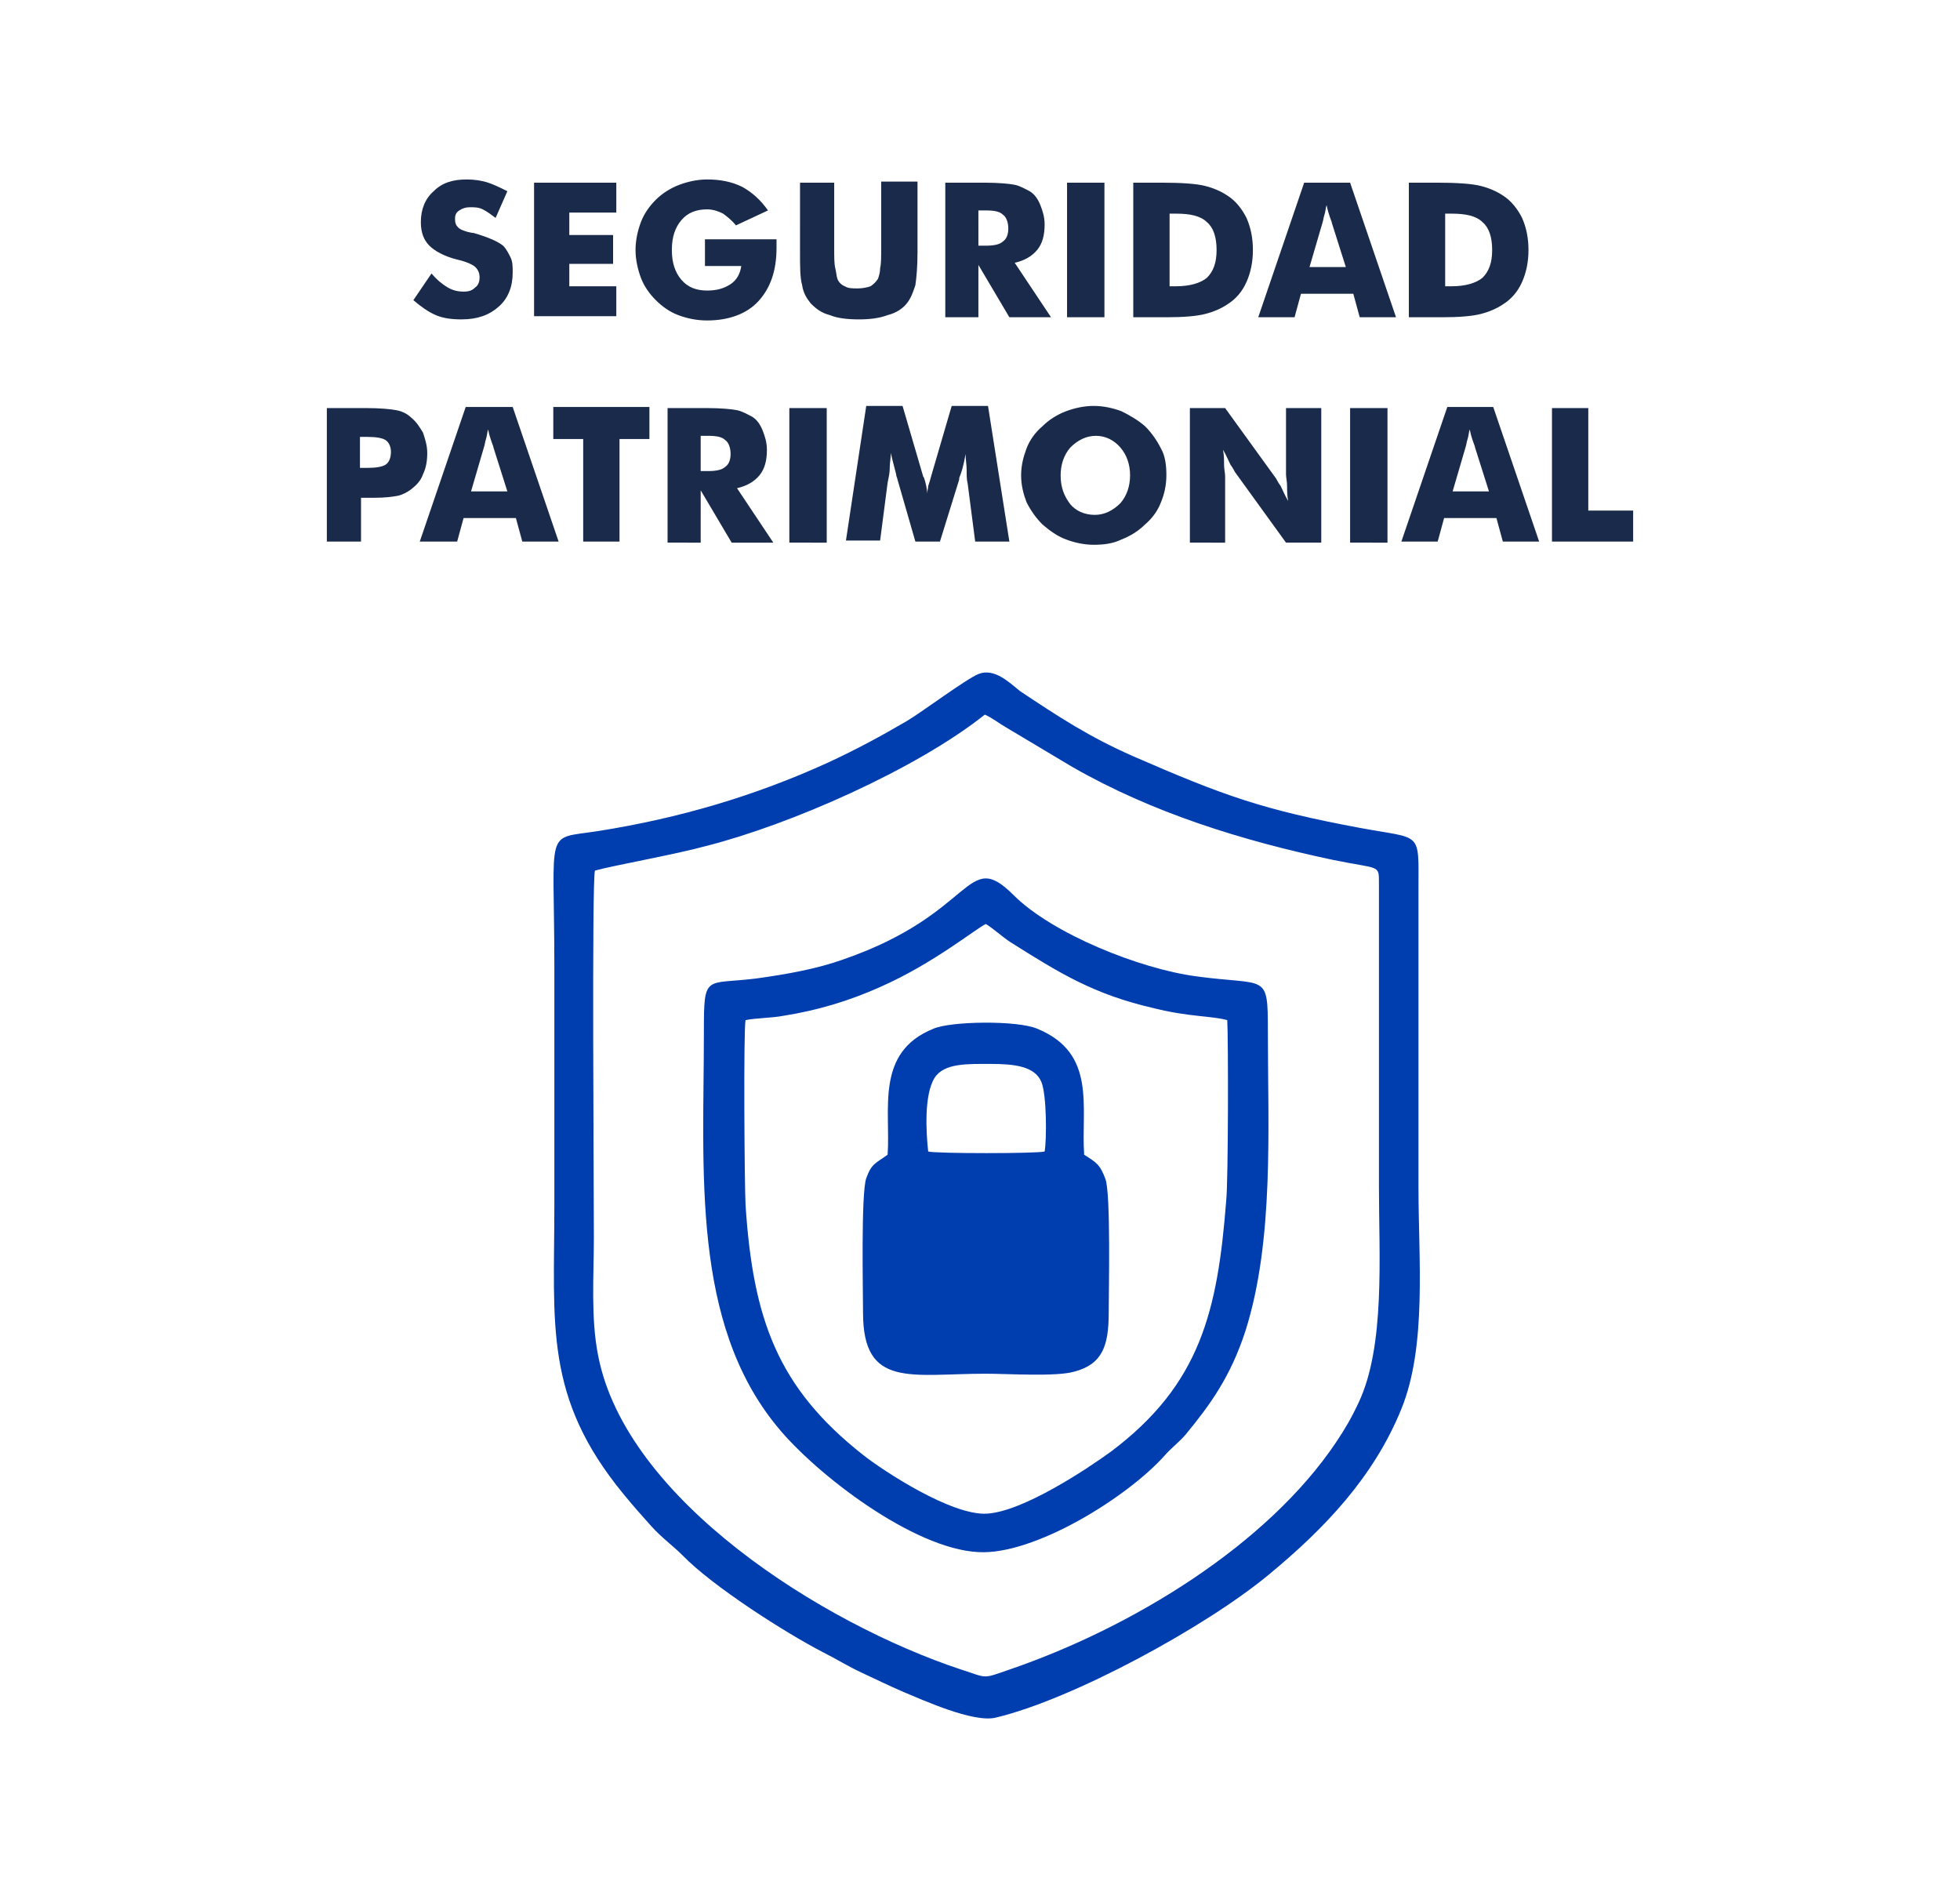
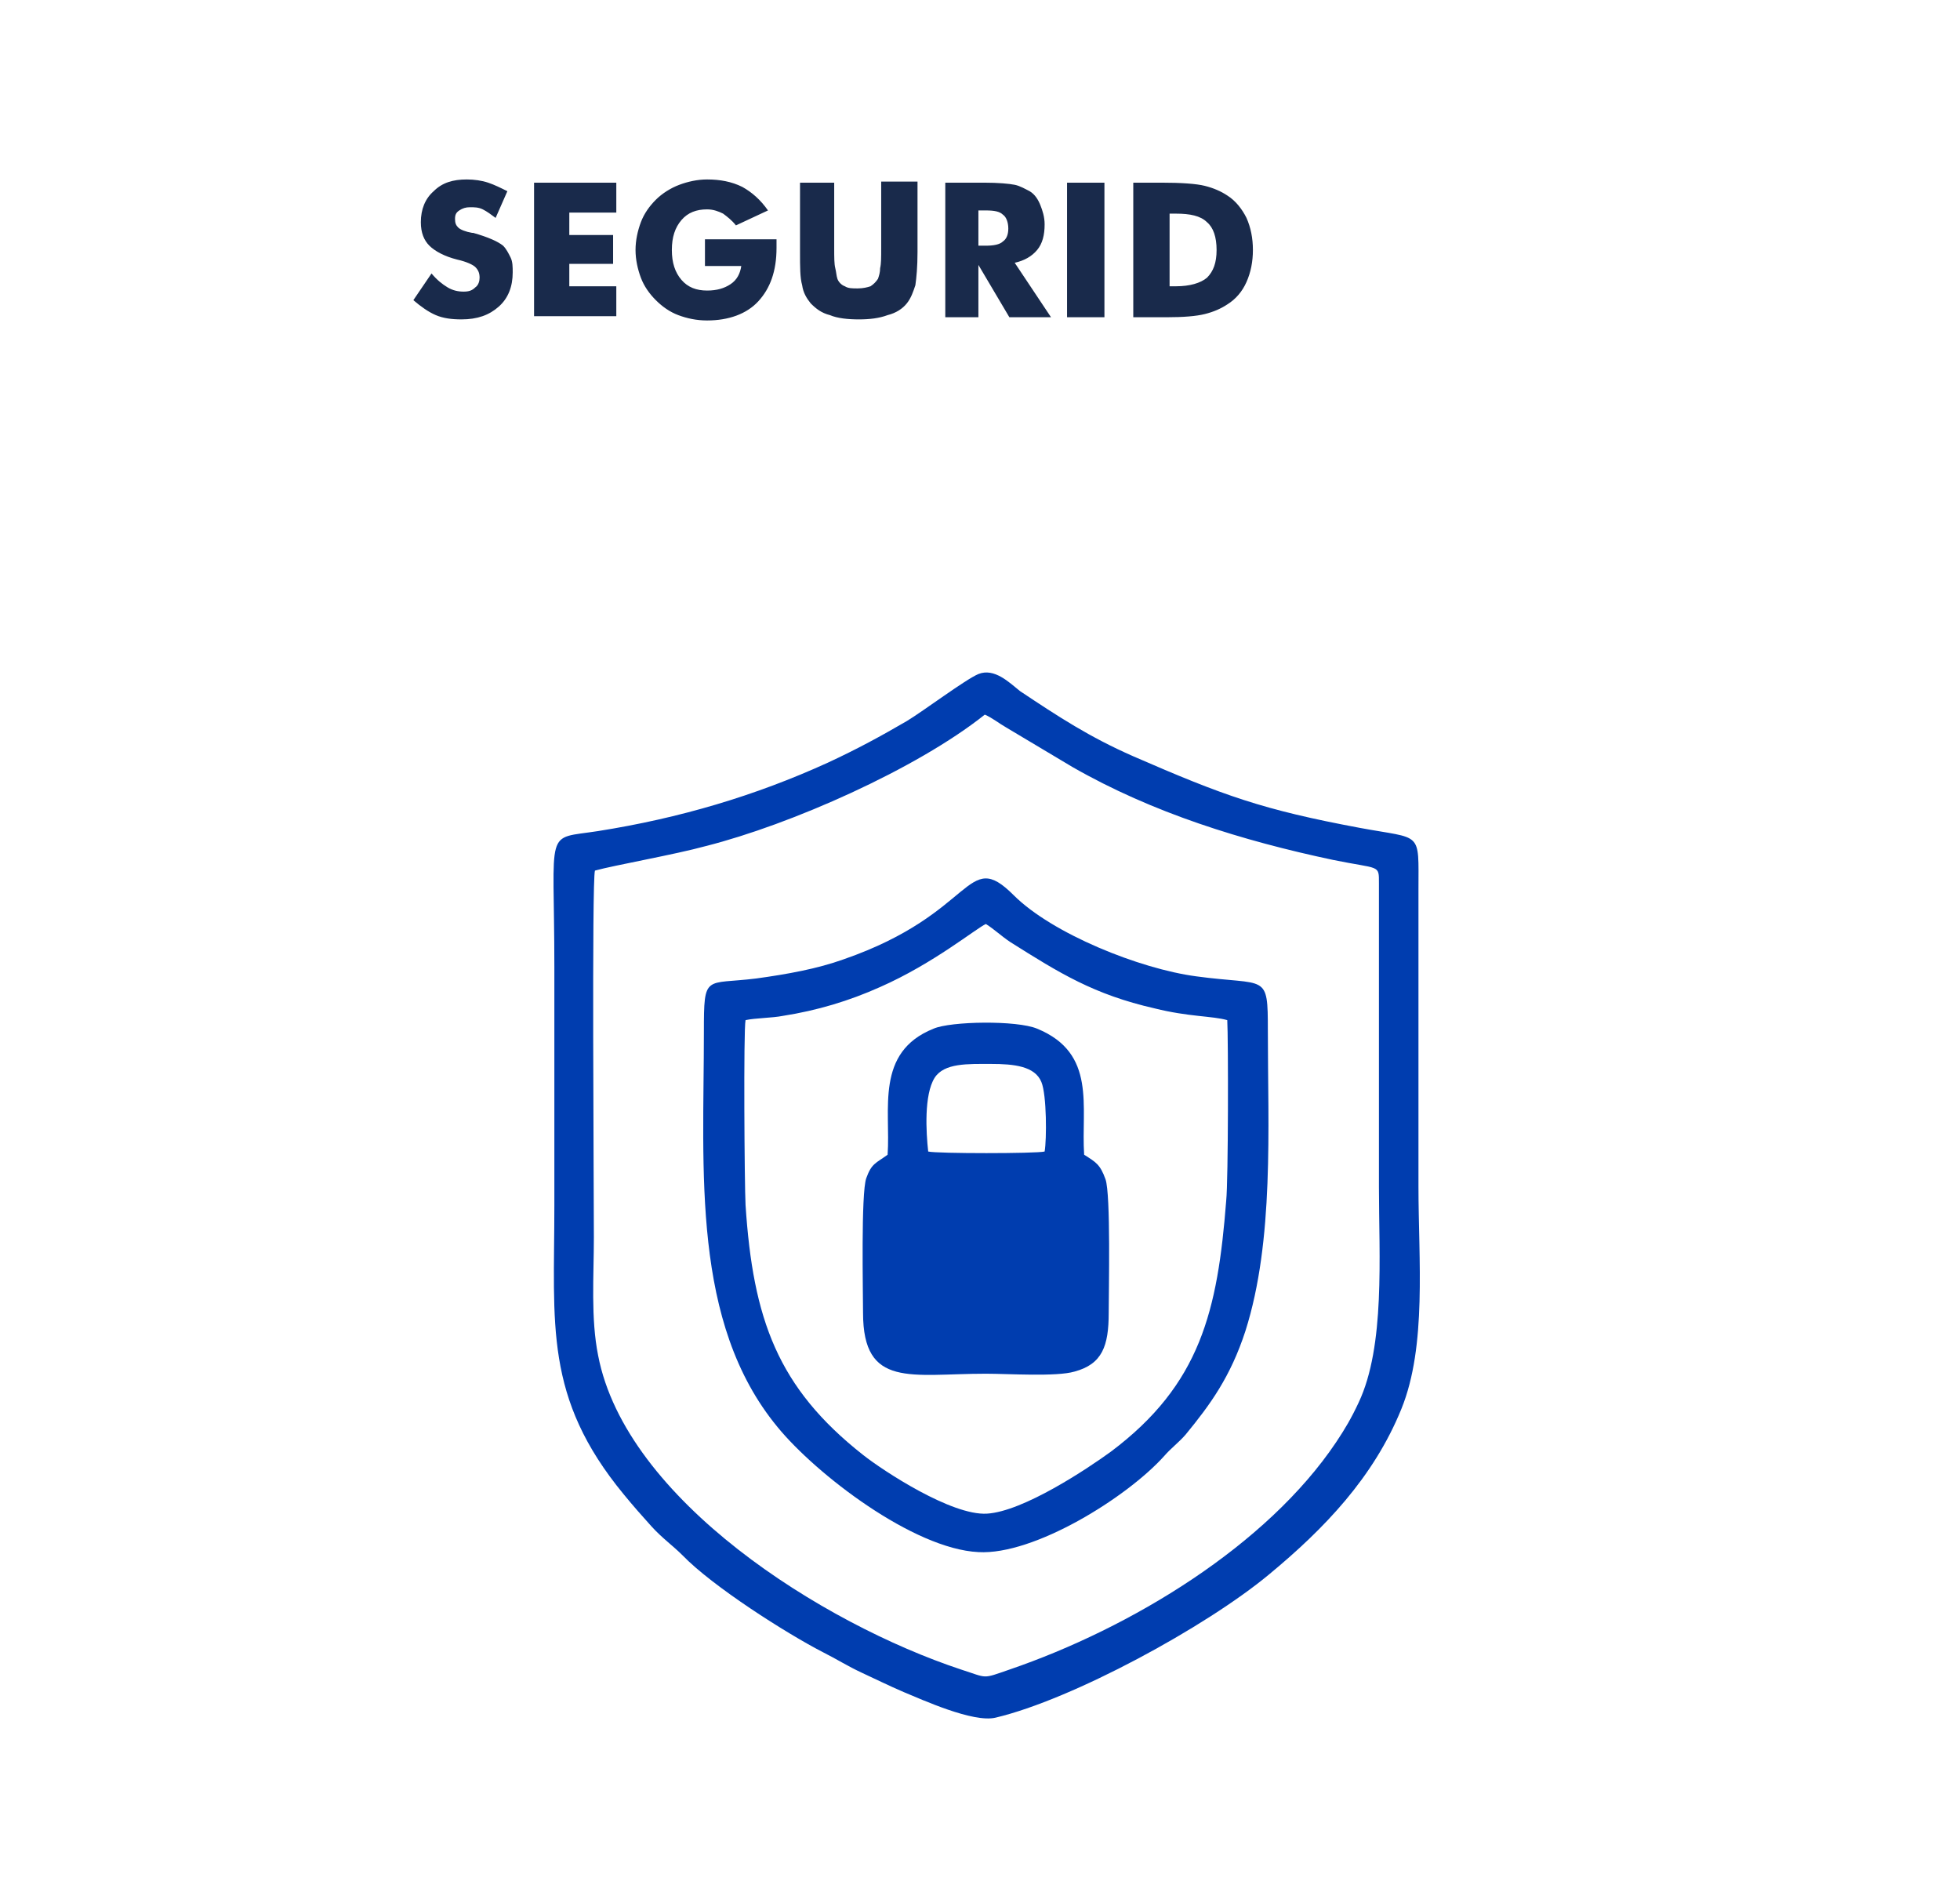
<svg xmlns="http://www.w3.org/2000/svg" version="1.1" id="Layer_1" x="0px" y="0px" viewBox="0 0 183.5 177.8" style="enable-background:new 0 0 183.5 177.8;" xml:space="preserve">
  <style type="text/css">
	.st0{fill:#192A4B;}
	.st1{fill-rule:evenodd;clip-rule:evenodd;fill:#003DAF;}
</style>
  <g>
    <g>
      <path class="st0" d="M40.4,25.6c0.5,0.6,1,1,1.5,1.3c0.5,0.3,1,0.4,1.5,0.4c0.5,0,0.8-0.1,1.1-0.4c0.3-0.2,0.4-0.6,0.4-0.9    c0-0.4-0.1-0.7-0.4-1c-0.2-0.2-0.8-0.5-1.7-0.7c-1.2-0.3-2.1-0.8-2.6-1.3c-0.5-0.5-0.8-1.2-0.8-2.2c0-1.2,0.4-2.2,1.2-2.9    c0.8-0.8,1.8-1.1,3.1-1.1c0.7,0,1.4,0.1,2,0.3c0.6,0.2,1.2,0.5,1.8,0.8l-1.1,2.5c-0.4-0.3-0.8-0.6-1.2-0.8    c-0.4-0.2-0.8-0.2-1.2-0.2c-0.4,0-0.7,0.1-1,0.3c-0.3,0.2-0.4,0.4-0.4,0.8s0.1,0.6,0.3,0.8c0.2,0.2,0.7,0.4,1.3,0.5l0.1,0    c1.4,0.4,2.3,0.8,2.8,1.2c0.3,0.3,0.5,0.7,0.7,1.1c0.2,0.4,0.2,0.9,0.2,1.4c0,1.3-0.4,2.4-1.3,3.2c-0.9,0.8-2,1.2-3.5,1.2    c-0.9,0-1.7-0.1-2.4-0.4s-1.4-0.8-2.1-1.4L40.4,25.6z M50,29.7V17.1h7.7v2.8h-4.4V22h4.1v2.7h-4.1v2.1h4.4v2.8H50z M66,25v-2.6    h6.7c0,0.1,0,0.2,0,0.3s0,0.2,0,0.5c0,2.2-0.6,3.8-1.7,5c-1.1,1.2-2.8,1.8-4.8,1.8c-1,0-1.9-0.2-2.7-0.5c-0.8-0.3-1.5-0.8-2.1-1.4    c-0.6-0.6-1.1-1.3-1.4-2.1c-0.3-0.8-0.5-1.7-0.5-2.6c0-0.9,0.2-1.8,0.5-2.6c0.3-0.8,0.8-1.5,1.4-2.1c0.6-0.6,1.4-1.1,2.2-1.4    c0.8-0.3,1.7-0.5,2.6-0.5c1.2,0,2.3,0.2,3.3,0.7c0.9,0.5,1.7,1.2,2.4,2.2l-3,1.4c-0.4-0.5-0.8-0.8-1.2-1.1    c-0.4-0.2-0.9-0.4-1.5-0.4c-1,0-1.8,0.3-2.4,1c-0.6,0.7-0.9,1.6-0.9,2.8c0,1.2,0.3,2.1,0.9,2.8c0.6,0.7,1.4,1,2.4,1    c0.9,0,1.6-0.2,2.2-0.6c0.6-0.4,0.9-1,1-1.7H66z M74.7,17.1h3.4v6.1c0,0.9,0,1.5,0.1,1.9c0.1,0.4,0.1,0.7,0.2,1    c0.1,0.3,0.4,0.6,0.7,0.7c0.3,0.2,0.7,0.2,1.2,0.2s0.9-0.1,1.2-0.2c0.3-0.2,0.5-0.4,0.7-0.7c0.1-0.3,0.2-0.6,0.2-1    c0.1-0.4,0.1-1,0.1-1.9v-0.9v-5.3h3.4v6.6c0,1.4-0.1,2.4-0.2,3.1c-0.2,0.6-0.4,1.2-0.8,1.7c-0.4,0.5-1,0.9-1.8,1.1    c-0.8,0.3-1.7,0.4-2.7,0.4s-2-0.1-2.7-0.4c-0.8-0.2-1.3-0.6-1.8-1.1c-0.4-0.5-0.7-1-0.8-1.7c-0.2-0.7-0.2-1.7-0.2-3.1v-1.3V17.1z     M88.5,29.7V17.1h3.6c1.4,0,2.4,0.1,2.9,0.2c0.5,0.1,1,0.4,1.4,0.6c0.5,0.3,0.8,0.8,1,1.3c0.2,0.5,0.4,1.1,0.4,1.8    c0,1-0.2,1.8-0.7,2.4c-0.5,0.6-1.2,1-2.1,1.2l3.4,5.1h-3.9l-2.9-4.9v4.9H88.5z M91.7,23h0.6c0.7,0,1.3-0.1,1.6-0.4    c0.3-0.2,0.5-0.6,0.5-1.2c0-0.6-0.2-1.1-0.5-1.3c-0.3-0.3-0.8-0.4-1.6-0.4h-0.7V23z M99.9,29.7V17.1h3.5v12.6H99.9z M106.1,29.7    V17.1h2.6c1.9,0,3.3,0.1,4.1,0.3c0.8,0.2,1.5,0.5,2.1,0.9c0.8,0.5,1.4,1.3,1.8,2.1c0.4,0.9,0.6,1.9,0.6,3c0,1.1-0.2,2.1-0.6,3    c-0.4,0.9-1,1.6-1.8,2.1c-0.6,0.4-1.3,0.7-2.1,0.9c-0.8,0.2-2,0.3-3.6,0.3h-0.6H106.1z M109.5,26.8h0.6c1.3,0,2.3-0.3,2.9-0.8    c0.6-0.6,0.9-1.4,0.9-2.6c0-1.2-0.3-2.1-0.9-2.6c-0.6-0.6-1.6-0.8-2.9-0.8h-0.6V26.8z" />
-       <path class="st0" d="M117.8,29.7l4.3-12.6h4.3l4.3,12.6h-3.4l-0.6-2.2h-4.9l-0.6,2.2H117.8z M122.6,25h3.4l-1.3-4.1    c0-0.1-0.1-0.3-0.2-0.6c-0.1-0.3-0.2-0.6-0.3-1.1c-0.1,0.3-0.1,0.6-0.2,0.9c-0.1,0.3-0.1,0.5-0.2,0.8L122.6,25z M131.9,29.7V17.1    h2.6c1.9,0,3.3,0.1,4.1,0.3c0.8,0.2,1.5,0.5,2.1,0.9c0.8,0.5,1.4,1.3,1.8,2.1c0.4,0.9,0.6,1.9,0.6,3c0,1.1-0.2,2.1-0.6,3    c-0.4,0.9-1,1.6-1.8,2.1c-0.6,0.4-1.3,0.7-2.1,0.9c-0.8,0.2-2,0.3-3.6,0.3h-0.6H131.9z M135.3,26.8h0.6c1.3,0,2.3-0.3,2.9-0.8    c0.6-0.6,0.9-1.4,0.9-2.6c0-1.2-0.3-2.1-0.9-2.6c-0.6-0.6-1.6-0.8-2.9-0.8h-0.6V26.8z" />
-       <path class="st0" d="M33.8,50.7h-3.2V38.2h3.6c1.4,0,2.4,0.1,2.9,0.2c0.6,0.1,1.1,0.4,1.4,0.7c0.5,0.4,0.8,0.9,1.1,1.4    c0.2,0.6,0.4,1.2,0.4,1.9c0,0.7-0.1,1.4-0.4,2c-0.2,0.6-0.6,1-1.1,1.4c-0.4,0.3-0.8,0.5-1.2,0.6c-0.5,0.1-1.2,0.2-2.3,0.2h-0.6    h-0.6V50.7z M33.8,43.8h0.6c0.8,0,1.4-0.1,1.7-0.3c0.3-0.2,0.5-0.6,0.5-1.2c0-0.5-0.2-0.9-0.5-1.1c-0.3-0.2-0.9-0.3-1.7-0.3h-0.7    V43.8z" />
-       <path class="st0" d="M39.3,50.7l4.3-12.6H48l4.3,12.6h-3.4l-0.6-2.2h-4.9l-0.6,2.2H39.3z M44.1,46h3.4l-1.3-4.1    c0-0.1-0.1-0.3-0.2-0.6s-0.2-0.6-0.3-1.1c-0.1,0.3-0.1,0.6-0.2,0.9c-0.1,0.3-0.1,0.5-0.2,0.8L44.1,46z" />
-       <path class="st0" d="M54.6,50.7v-9.6h-2.8v-3h9v3H58v9.6H54.6z M62.5,50.7V38.2h3.6c1.4,0,2.4,0.1,2.9,0.2c0.5,0.1,1,0.4,1.4,0.6    c0.5,0.3,0.8,0.8,1,1.3c0.2,0.5,0.4,1.1,0.4,1.8c0,1-0.2,1.8-0.7,2.4c-0.5,0.6-1.2,1-2.1,1.2l3.4,5.1h-3.9l-2.9-4.9v4.9H62.5z     M65.7,44.1h0.6c0.7,0,1.3-0.1,1.6-0.4c0.3-0.2,0.5-0.6,0.5-1.2c0-0.6-0.2-1.1-0.5-1.3c-0.3-0.3-0.8-0.4-1.6-0.4h-0.7V44.1z     M73.9,50.7V38.2h3.5v12.6H73.9z M94.5,50.7h-3.2l-0.7-5.4c-0.1-0.4-0.1-0.8-0.1-1.3c0-0.5-0.1-1-0.1-1.5c-0.1,0.5-0.2,1.2-0.5,2    c-0.1,0.2-0.1,0.3-0.1,0.4L88,50.7h-2.3L84,44.8c0-0.1-0.1-0.2-0.1-0.4c-0.2-0.8-0.4-1.5-0.5-2c0,0.5-0.1,0.9-0.1,1.4    c0,0.5-0.1,0.9-0.2,1.4l-0.7,5.4h-3.2l1.9-12.6h3.4l1.9,6.5c0,0,0,0.1,0.1,0.2c0.2,0.6,0.3,1.1,0.3,1.5c0-0.2,0.1-0.5,0.1-0.7    c0.1-0.3,0.2-0.6,0.3-1l1.9-6.5h3.4L94.5,50.7z M109.2,44.5c0,0.9-0.2,1.8-0.5,2.5c-0.3,0.8-0.8,1.5-1.5,2.1    c-0.6,0.6-1.4,1.1-2.2,1.4c-0.8,0.4-1.7,0.5-2.6,0.5c-0.9,0-1.8-0.2-2.6-0.5c-0.8-0.3-1.5-0.8-2.2-1.4c-0.6-0.6-1.1-1.3-1.5-2.1    c-0.3-0.8-0.5-1.6-0.5-2.5s0.2-1.7,0.5-2.5c0.3-0.8,0.8-1.5,1.5-2.1c0.6-0.6,1.4-1.1,2.2-1.4c0.8-0.3,1.7-0.5,2.6-0.5    c0.9,0,1.8,0.2,2.6,0.5c0.8,0.4,1.5,0.8,2.2,1.4c0.6,0.6,1.1,1.3,1.5,2.1C109.1,42.7,109.2,43.6,109.2,44.5z M102.5,48.2    c0.9,0,1.7-0.4,2.4-1.1c0.6-0.7,0.9-1.6,0.9-2.6s-0.3-1.9-0.9-2.6c-0.6-0.7-1.4-1.1-2.3-1.1c-0.9,0-1.7,0.4-2.4,1.1    c-0.6,0.7-0.9,1.6-0.9,2.6c0,1.1,0.3,1.9,0.9,2.7C100.7,47.8,101.5,48.2,102.5,48.2z M111.4,50.7V38.2h3.3l4.7,6.5    c0.1,0.1,0.2,0.4,0.5,0.8c0.2,0.4,0.4,0.9,0.7,1.4c-0.1-0.5-0.1-1-0.1-1.4c0-0.4-0.1-0.8-0.1-1.1v-6.2h3.3v12.6h-3.3l-4.7-6.5    c-0.1-0.1-0.2-0.4-0.5-0.8c-0.2-0.4-0.4-0.9-0.7-1.4c0.1,0.5,0.1,1,0.1,1.4c0,0.4,0.1,0.8,0.1,1.1v6.2H111.4z M126.4,50.7V38.2    h3.5v12.6H126.4z M131.2,50.7l4.3-12.6h4.3l4.3,12.6h-3.4l-0.6-2.2h-4.9l-0.6,2.2H131.2z M136,46h3.4l-1.3-4.1    c0-0.1-0.1-0.3-0.2-0.6s-0.2-0.6-0.3-1.1c-0.1,0.3-0.1,0.6-0.2,0.9c-0.1,0.3-0.1,0.5-0.2,0.8L136,46z M145.3,50.7V38.2h3.4v9.6    h4.2v2.9H145.3z" />
    </g>
    <g>
      <path class="st1" d="M91.6,63.1c-1.2,0.5-5.2,3.5-6.7,4.4c-2.4,1.4-4.6,2.6-7.4,3.9c-6.8,3.1-13.9,5.2-21.5,6.4    c-5.1,0.8-4.1-0.6-4.1,12.7c0,7.5,0,14.9,0,22.4c0,11.1-1,17.9,6.5,27c0.9,1.1,1.7,2,2.6,3c1,1.1,2,1.8,2.9,2.7    c2.8,2.9,9.7,7.3,13.2,9.1c1.2,0.6,2.3,1.3,3.6,1.9c1.3,0.6,2.5,1.2,3.9,1.8c1.7,0.7,6.5,2.9,8.6,2.4c7.2-1.7,19.7-8.5,25.6-13.4    c5.2-4.3,9.8-9.1,12.4-15.5c2.4-5.9,1.6-14,1.6-20.8l0-27.8c0-5.6,0.4-4.7-5.5-5.8c-9.1-1.7-12.7-3-21.2-6.7    c-4.1-1.8-7-3.7-10.6-6.1C94.5,63.9,93.1,62.5,91.6,63.1 M55.7,81.5c1.8-0.5,7.5-1.5,10.4-2.3c7.9-2,19.7-7.2,26.1-12.3    c0.7,0.3,1.3,0.8,2,1.2l6.2,3.7c7.5,4.3,15.9,6.9,24.4,8.7c4.4,0.9,4.3,0.4,4.3,2.2l0,28.4c0,6.5,0.6,14.9-1.9,20.2    c-0.7,1.5-1.3,2.5-2.1,3.7c-6.5,9.7-19.2,17.4-30.6,21.3c-2.6,0.9-2,0.8-4.5,0c-13-4.3-31.4-15.9-34-29.4    c-0.7-3.5-0.4-7.4-0.4-11.1C55.6,110.9,55.4,82.5,55.7,81.5z" />
      <path class="st1" d="M65.9,96.6c0,13-1.2,27.2,6.9,37c3.6,4.4,12.7,11.4,18.8,11.7c5.2,0.3,13.9-5.1,17.4-9c0.6-0.7,1.4-1.3,2-2    c2.3-2.8,4.2-5.4,5.6-9.7c2.7-8.5,2.1-19,2.1-28.1c0-5.5-0.1-4.2-6.7-5.1c-5.3-0.7-13.5-4-17.1-7.6c-4.5-4.5-3.5,1.7-15.9,6    c-2.5,0.9-5.3,1.4-8.2,1.8C66,92.2,65.9,91.1,65.9,96.6 M69.8,95.5c0.9-0.2,2.5-0.2,3.5-0.4c3.2-0.5,6.2-1.4,9.1-2.7    c5-2.2,9-5.5,9.9-5.9c0.8,0.5,1.4,1.1,2.3,1.7c4.6,2.9,7.8,4.9,13.5,6.2c3.2,0.8,5.4,0.7,6.8,1.1c0.1,1.8,0.1,15-0.1,16.9    c-0.8,10.3-2.4,17.2-10.8,23.5c-2.2,1.6-8.2,5.6-11.6,5.8c-3.3,0.2-9.7-4-11.6-5.5c-8-6.3-10.3-12.7-11-23.4    C69.7,110.9,69.6,96.4,69.8,95.5z" />
      <path class="st1" d="M83.1,108.1c-1.1,0.8-1.5,0.8-2,2.2c-0.5,1.4-0.3,10.7-0.3,12.6c0,7.1,4.5,5.7,11.5,5.7    c2.1,0,6.6,0.3,8.3-0.2c2.6-0.7,3.2-2.4,3.2-5.5c0-2,0.2-11.1-0.3-12.5c-0.5-1.4-0.9-1.6-2-2.3c-0.3-4.5,1.2-9.5-4.4-11.8    c-1.9-0.8-8.1-0.7-9.7,0C81.9,98.5,83.4,103.9,83.1,108.1 M87.5,100.9c0.9-1.4,3.1-1.3,5.3-1.3c2.1,0,4.1,0.2,4.7,1.7    c0.5,1.2,0.5,5.4,0.3,6.5c-0.8,0.2-10.1,0.2-10.9,0C86.7,106,86.5,102.5,87.5,100.9z" />
    </g>
  </g>
</svg>